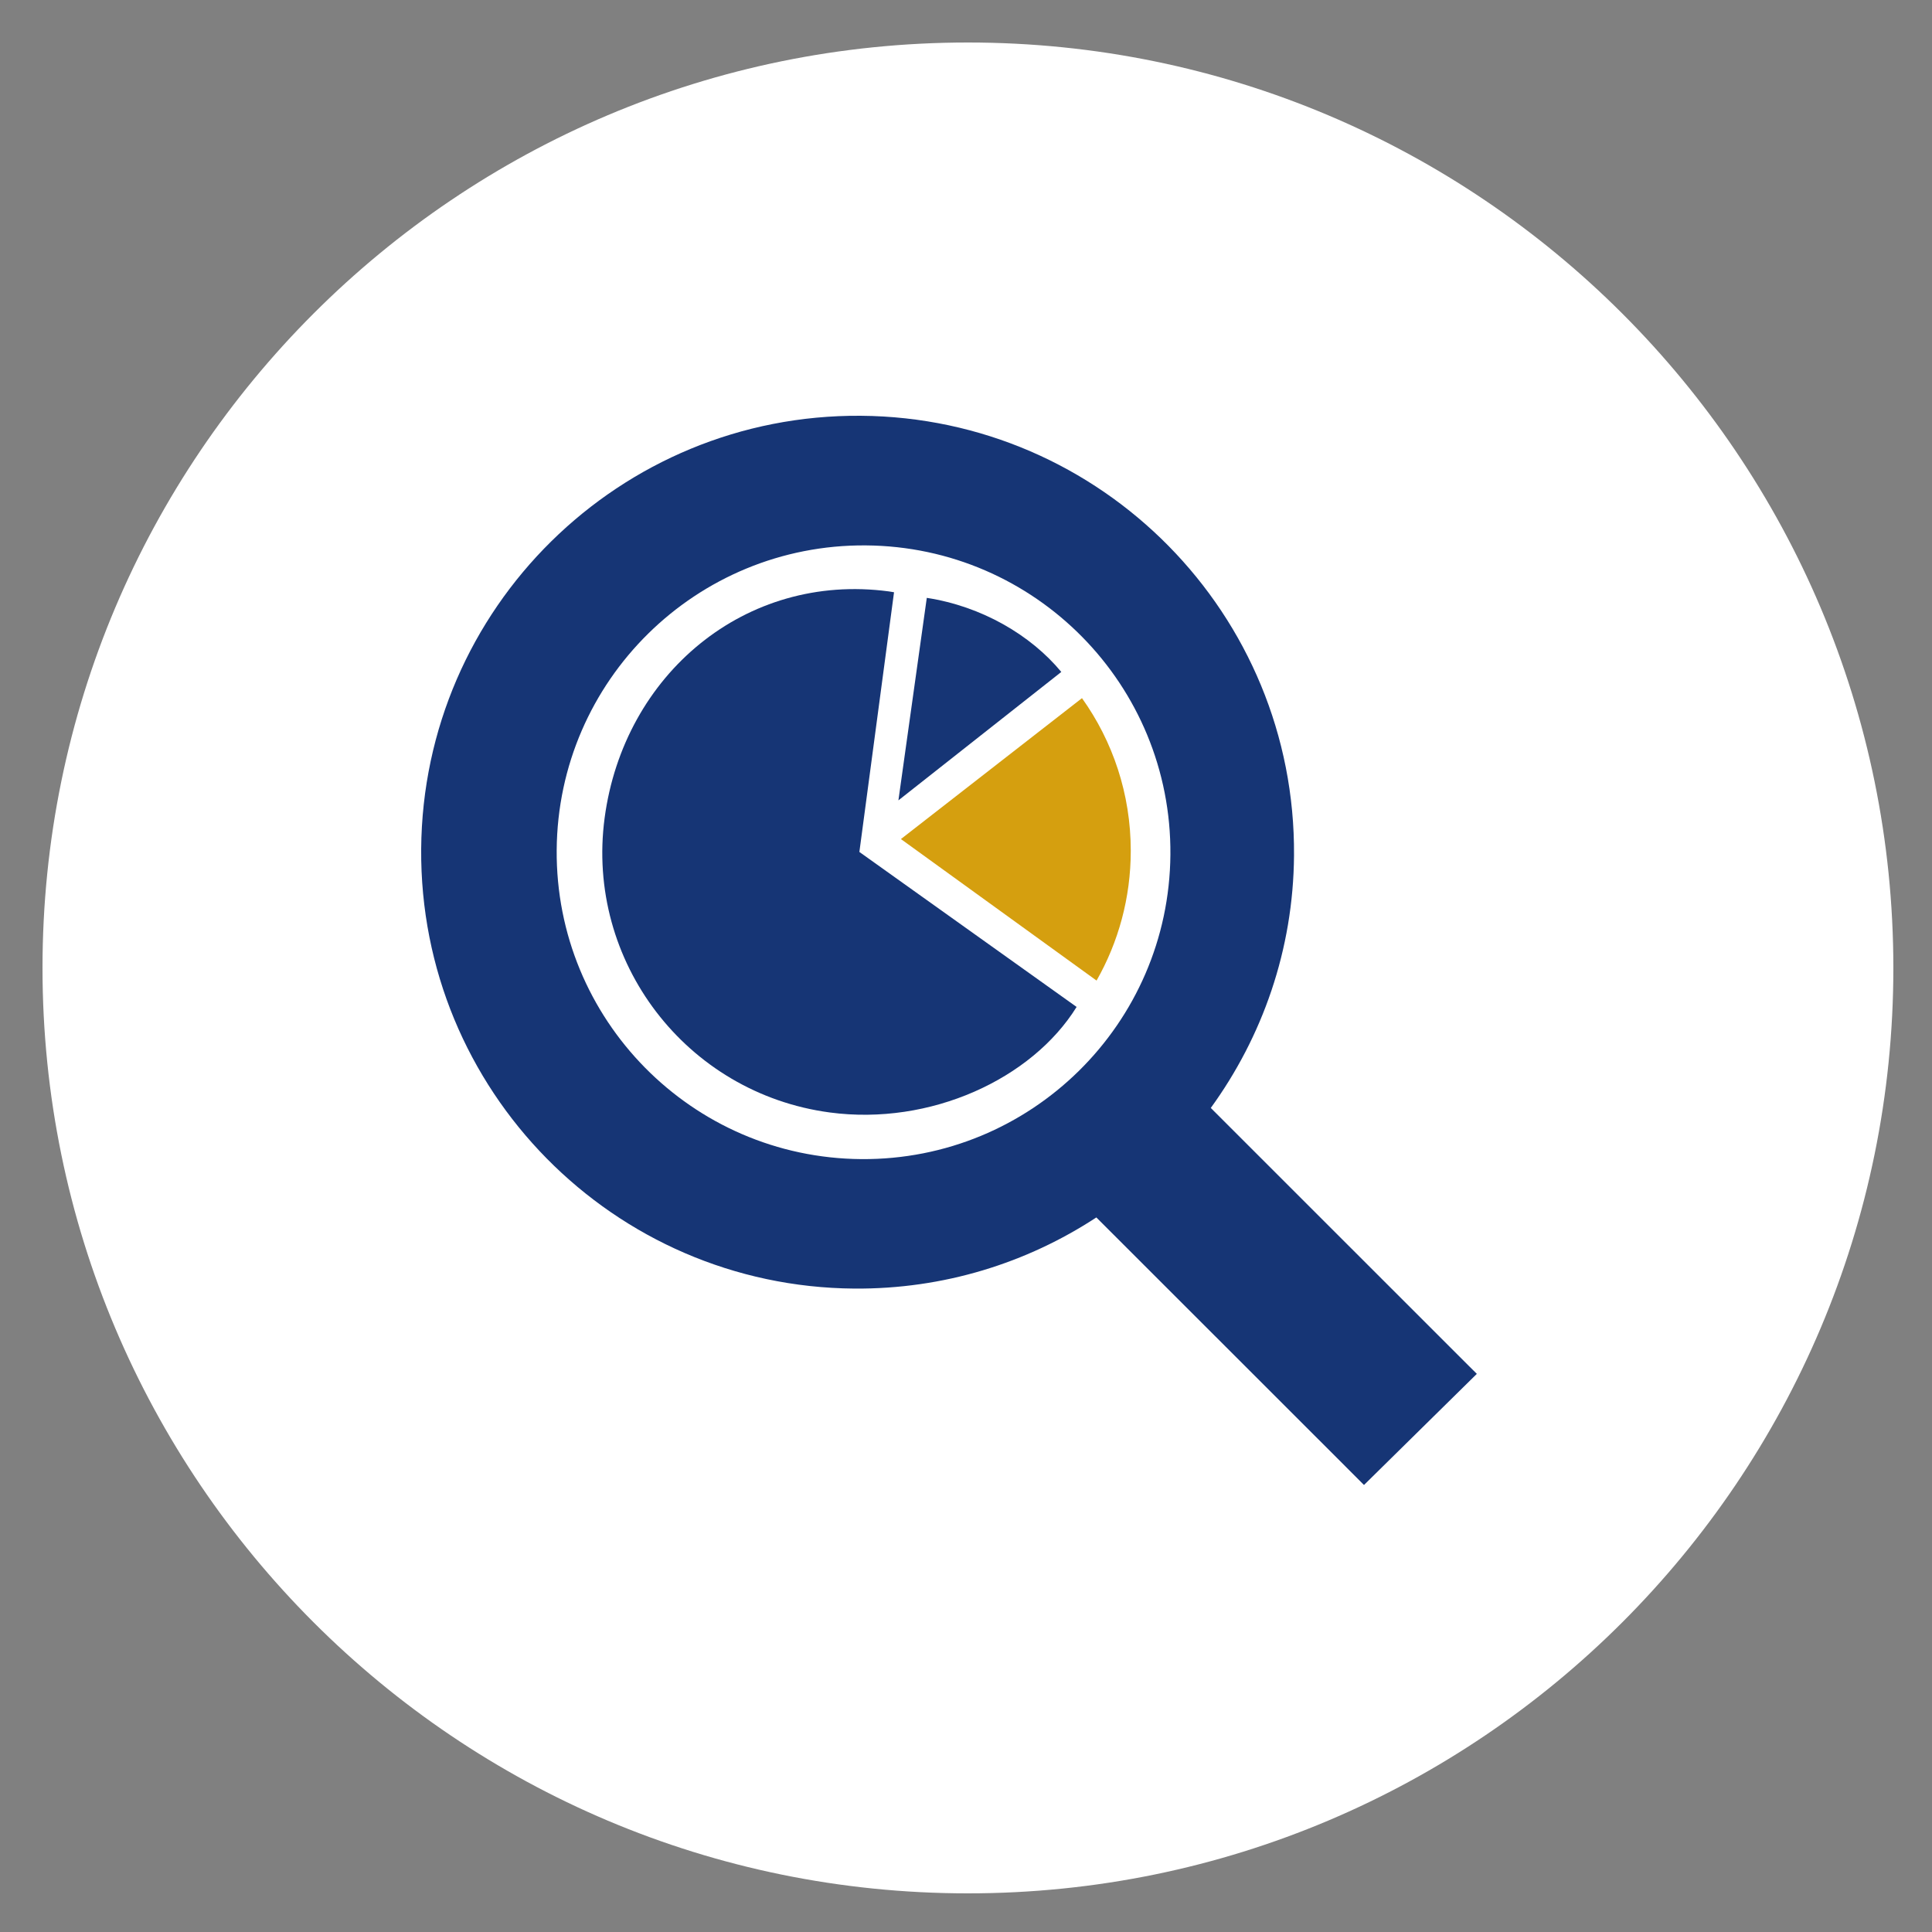
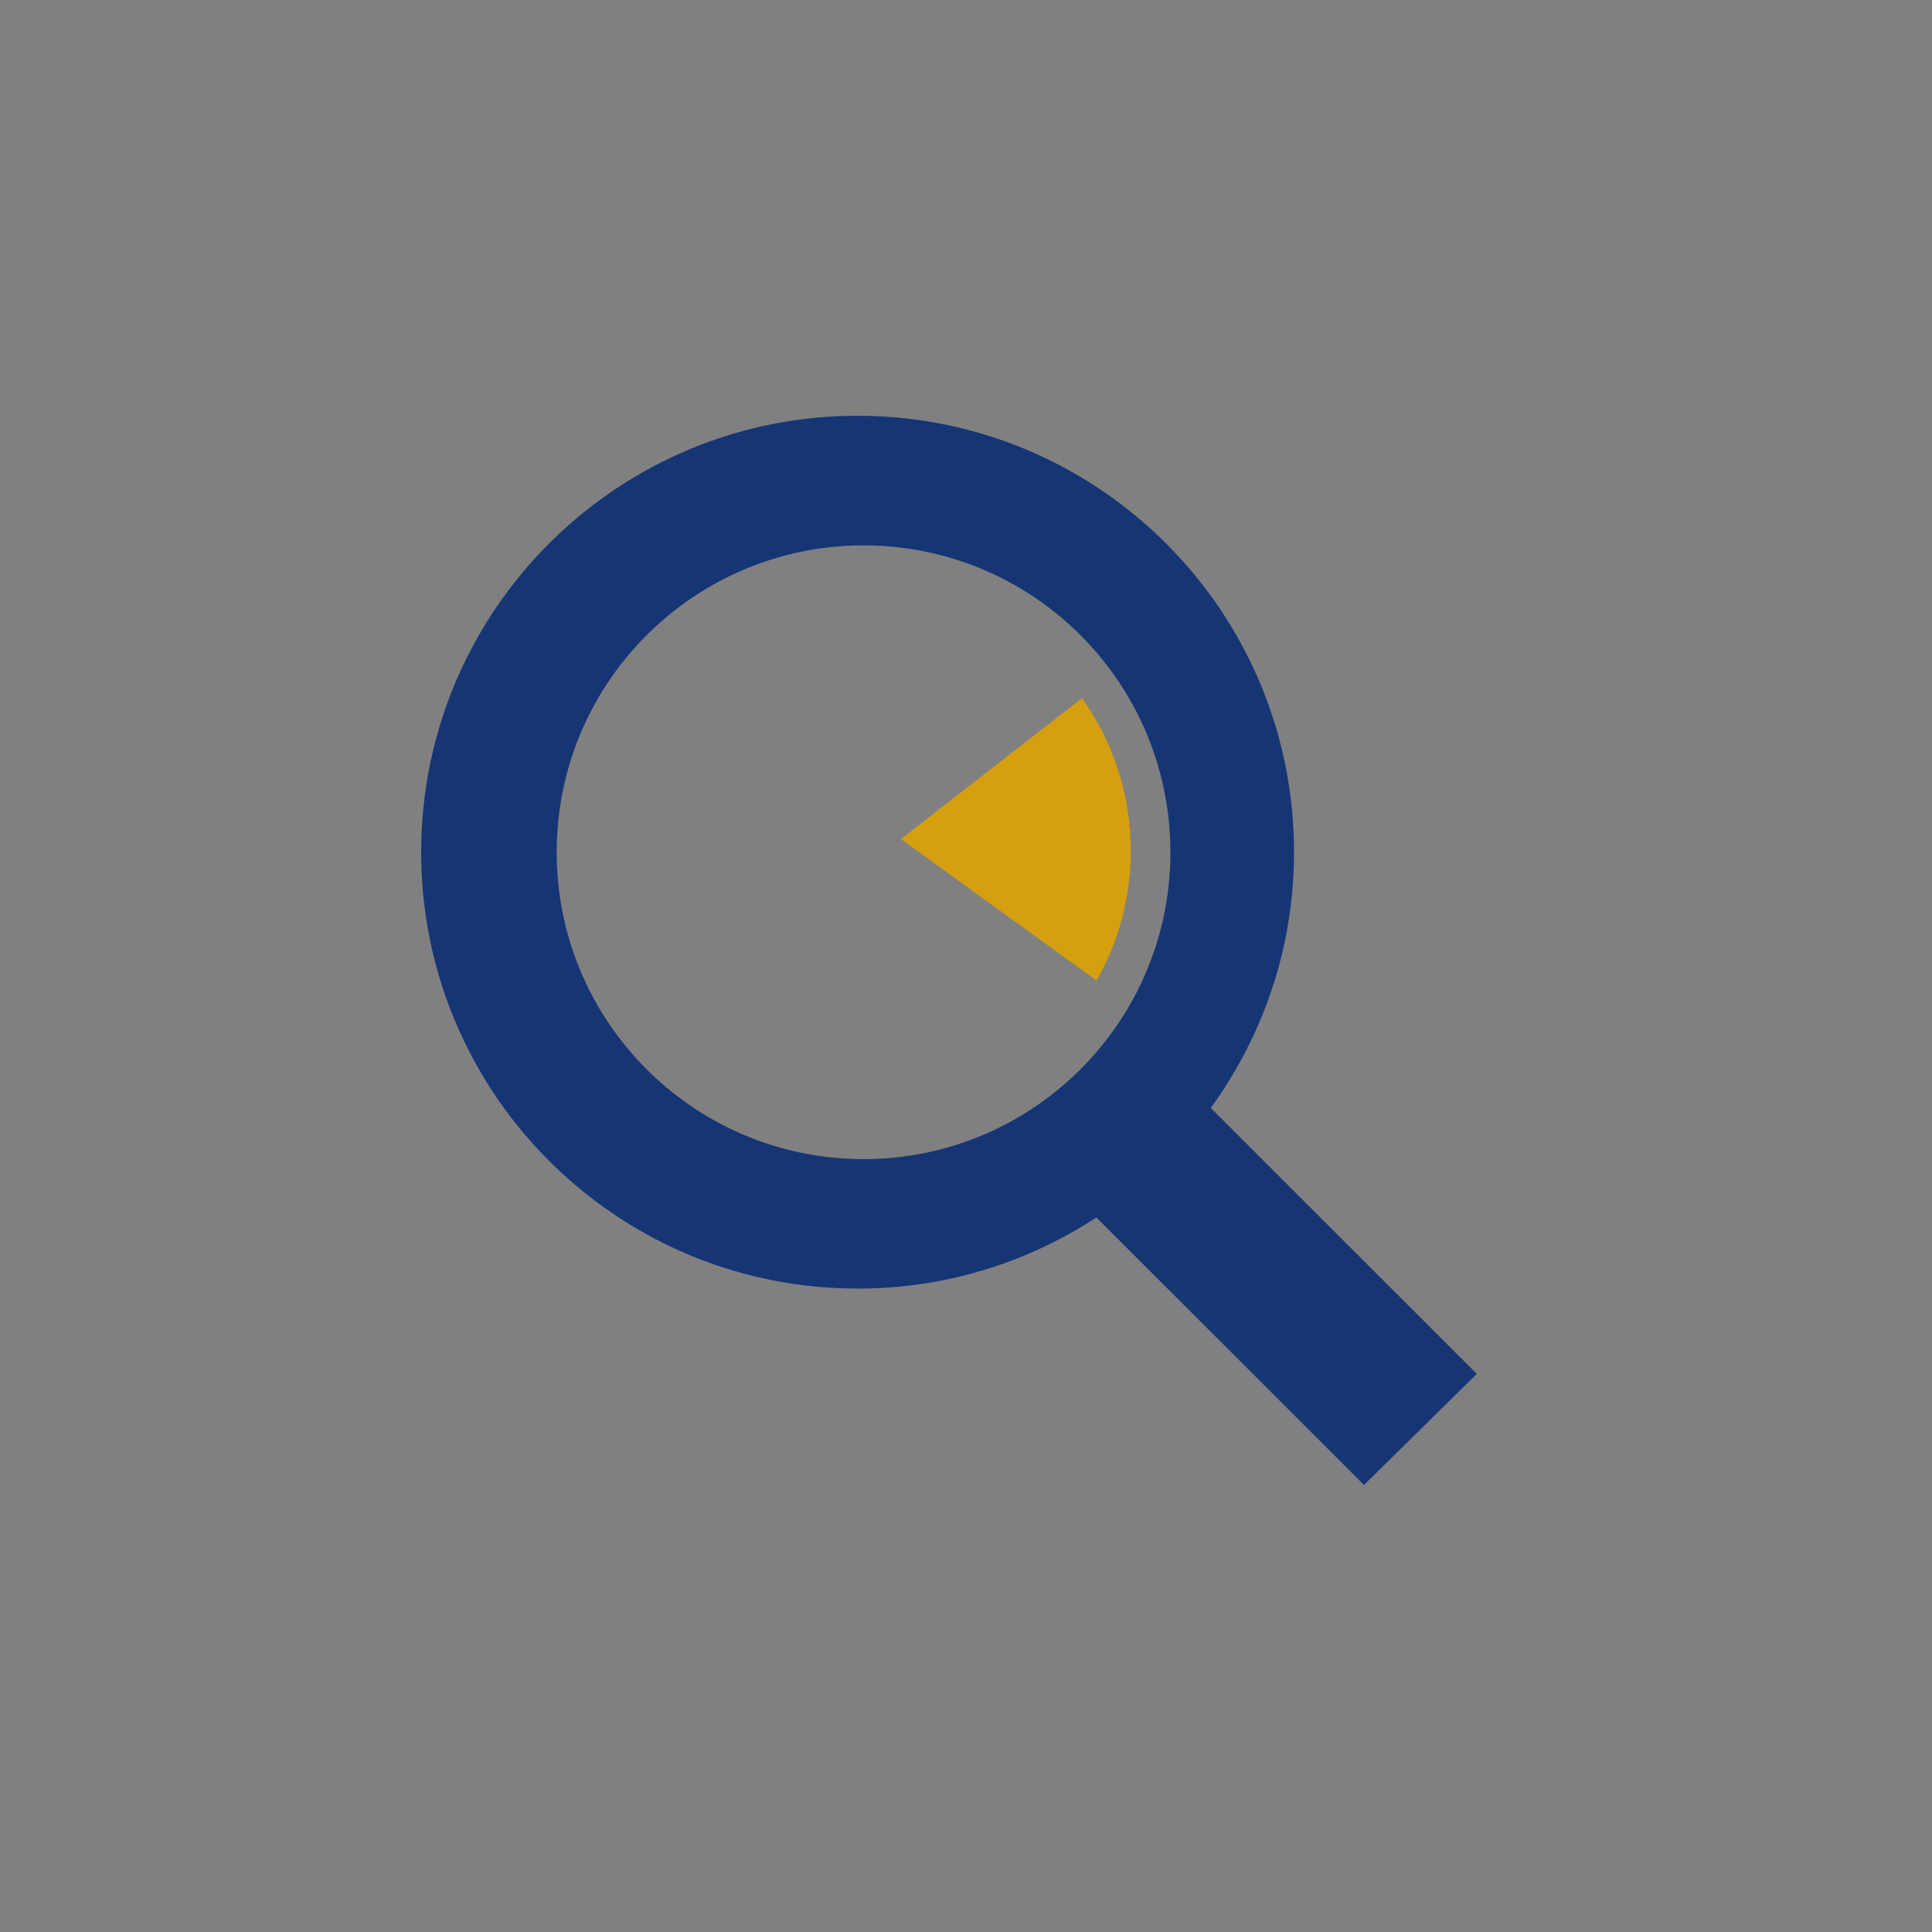
<svg xmlns="http://www.w3.org/2000/svg" width="64" height="64" viewBox="0 0 64 64" fill="none">
  <rect x="0" y="0" width="64" height="64" fill="#808080" stroke="none" />
  <g id="Deep Expertise-white 1">
    <g id="Group">
-       <path id="Vector" d="M32.064 62.72C48.995 62.72 62.72 48.995 62.72 32.064C62.72 15.133 48.995 1.408 32.064 1.408C15.133 1.408 1.408 15.133 1.408 32.064C1.408 48.995 15.133 62.72 32.064 62.72Z" fill="white" />
      <path id="Vector_2" d="M48.816 45.404L48.814 45.404L48.02 44.611L40.109 36.702C41.816 34.349 42.843 31.466 42.866 28.338C42.926 20.354 36.501 13.832 28.516 13.773C20.532 13.714 14.012 20.139 13.952 28.123C13.893 36.106 20.317 42.627 28.301 42.686C31.26 42.708 34.015 41.838 36.318 40.329L44.283 48.29L45.184 49.192L48.922 45.511L48.816 45.404ZM28.53 38.397C22.916 38.355 18.4 33.77 18.441 28.157C18.483 22.541 23.068 18.025 28.682 18.067C34.296 18.108 38.813 22.692 38.771 28.308C38.729 33.922 34.145 38.439 28.53 38.397Z" fill="#163575" />
-       <path id="Vector_3" d="M35.157 22.259C34.144 21.035 32.516 20.084 30.701 19.805L29.761 26.513L35.157 22.259Z" fill="#163575" />
-       <path id="Vector_4" d="M29.444 19.591C24.689 18.956 20.664 22.342 20.029 27.095C19.394 31.849 22.733 36.217 27.488 36.852C30.821 37.297 34.184 35.742 35.664 33.356L28.468 28.222L29.616 19.619C29.558 19.61 29.501 19.599 29.444 19.591Z" fill="#163575" />
+       <path id="Vector_3" d="M35.157 22.259L29.761 26.513L35.157 22.259Z" fill="#163575" />
      <g id="Group_2">
        <path id="Vector_5" d="M35.842 23.127L29.844 27.795L36.325 32.483C37.046 31.215 37.458 29.747 37.458 28.183C37.458 26.298 36.86 24.552 35.842 23.127Z" fill="#D59F0F" />
      </g>
    </g>
  </g>
</svg>